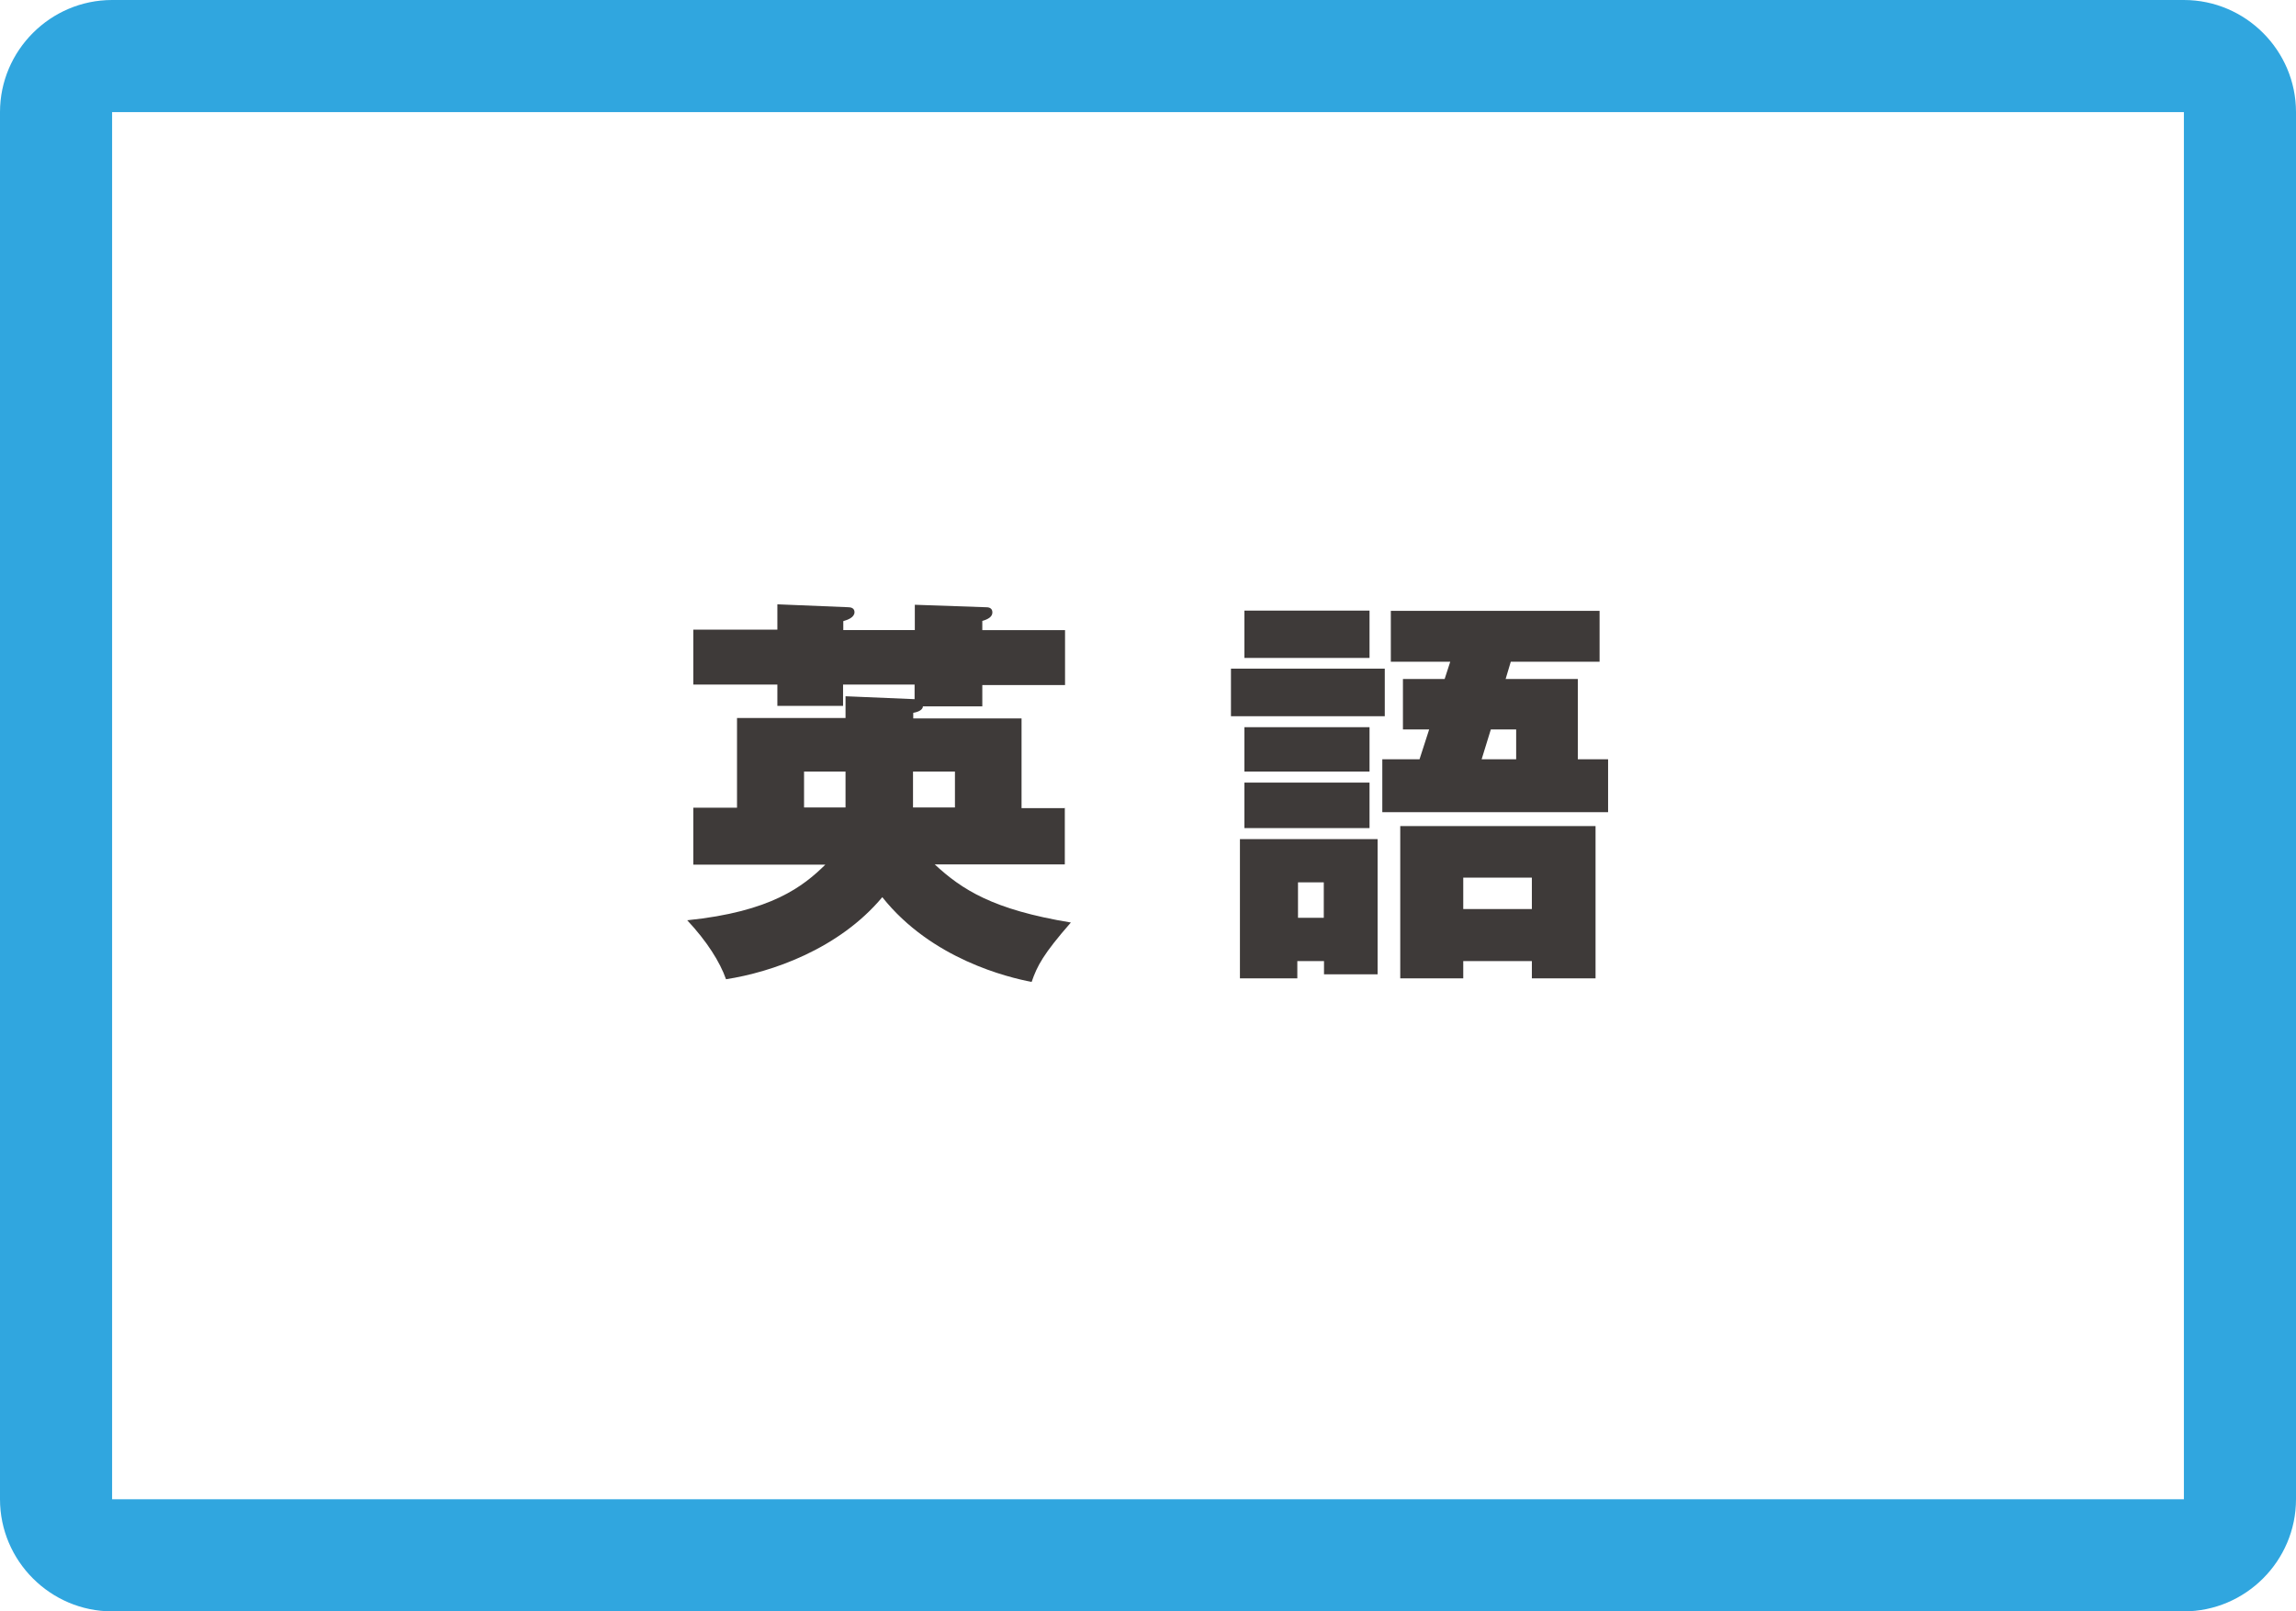
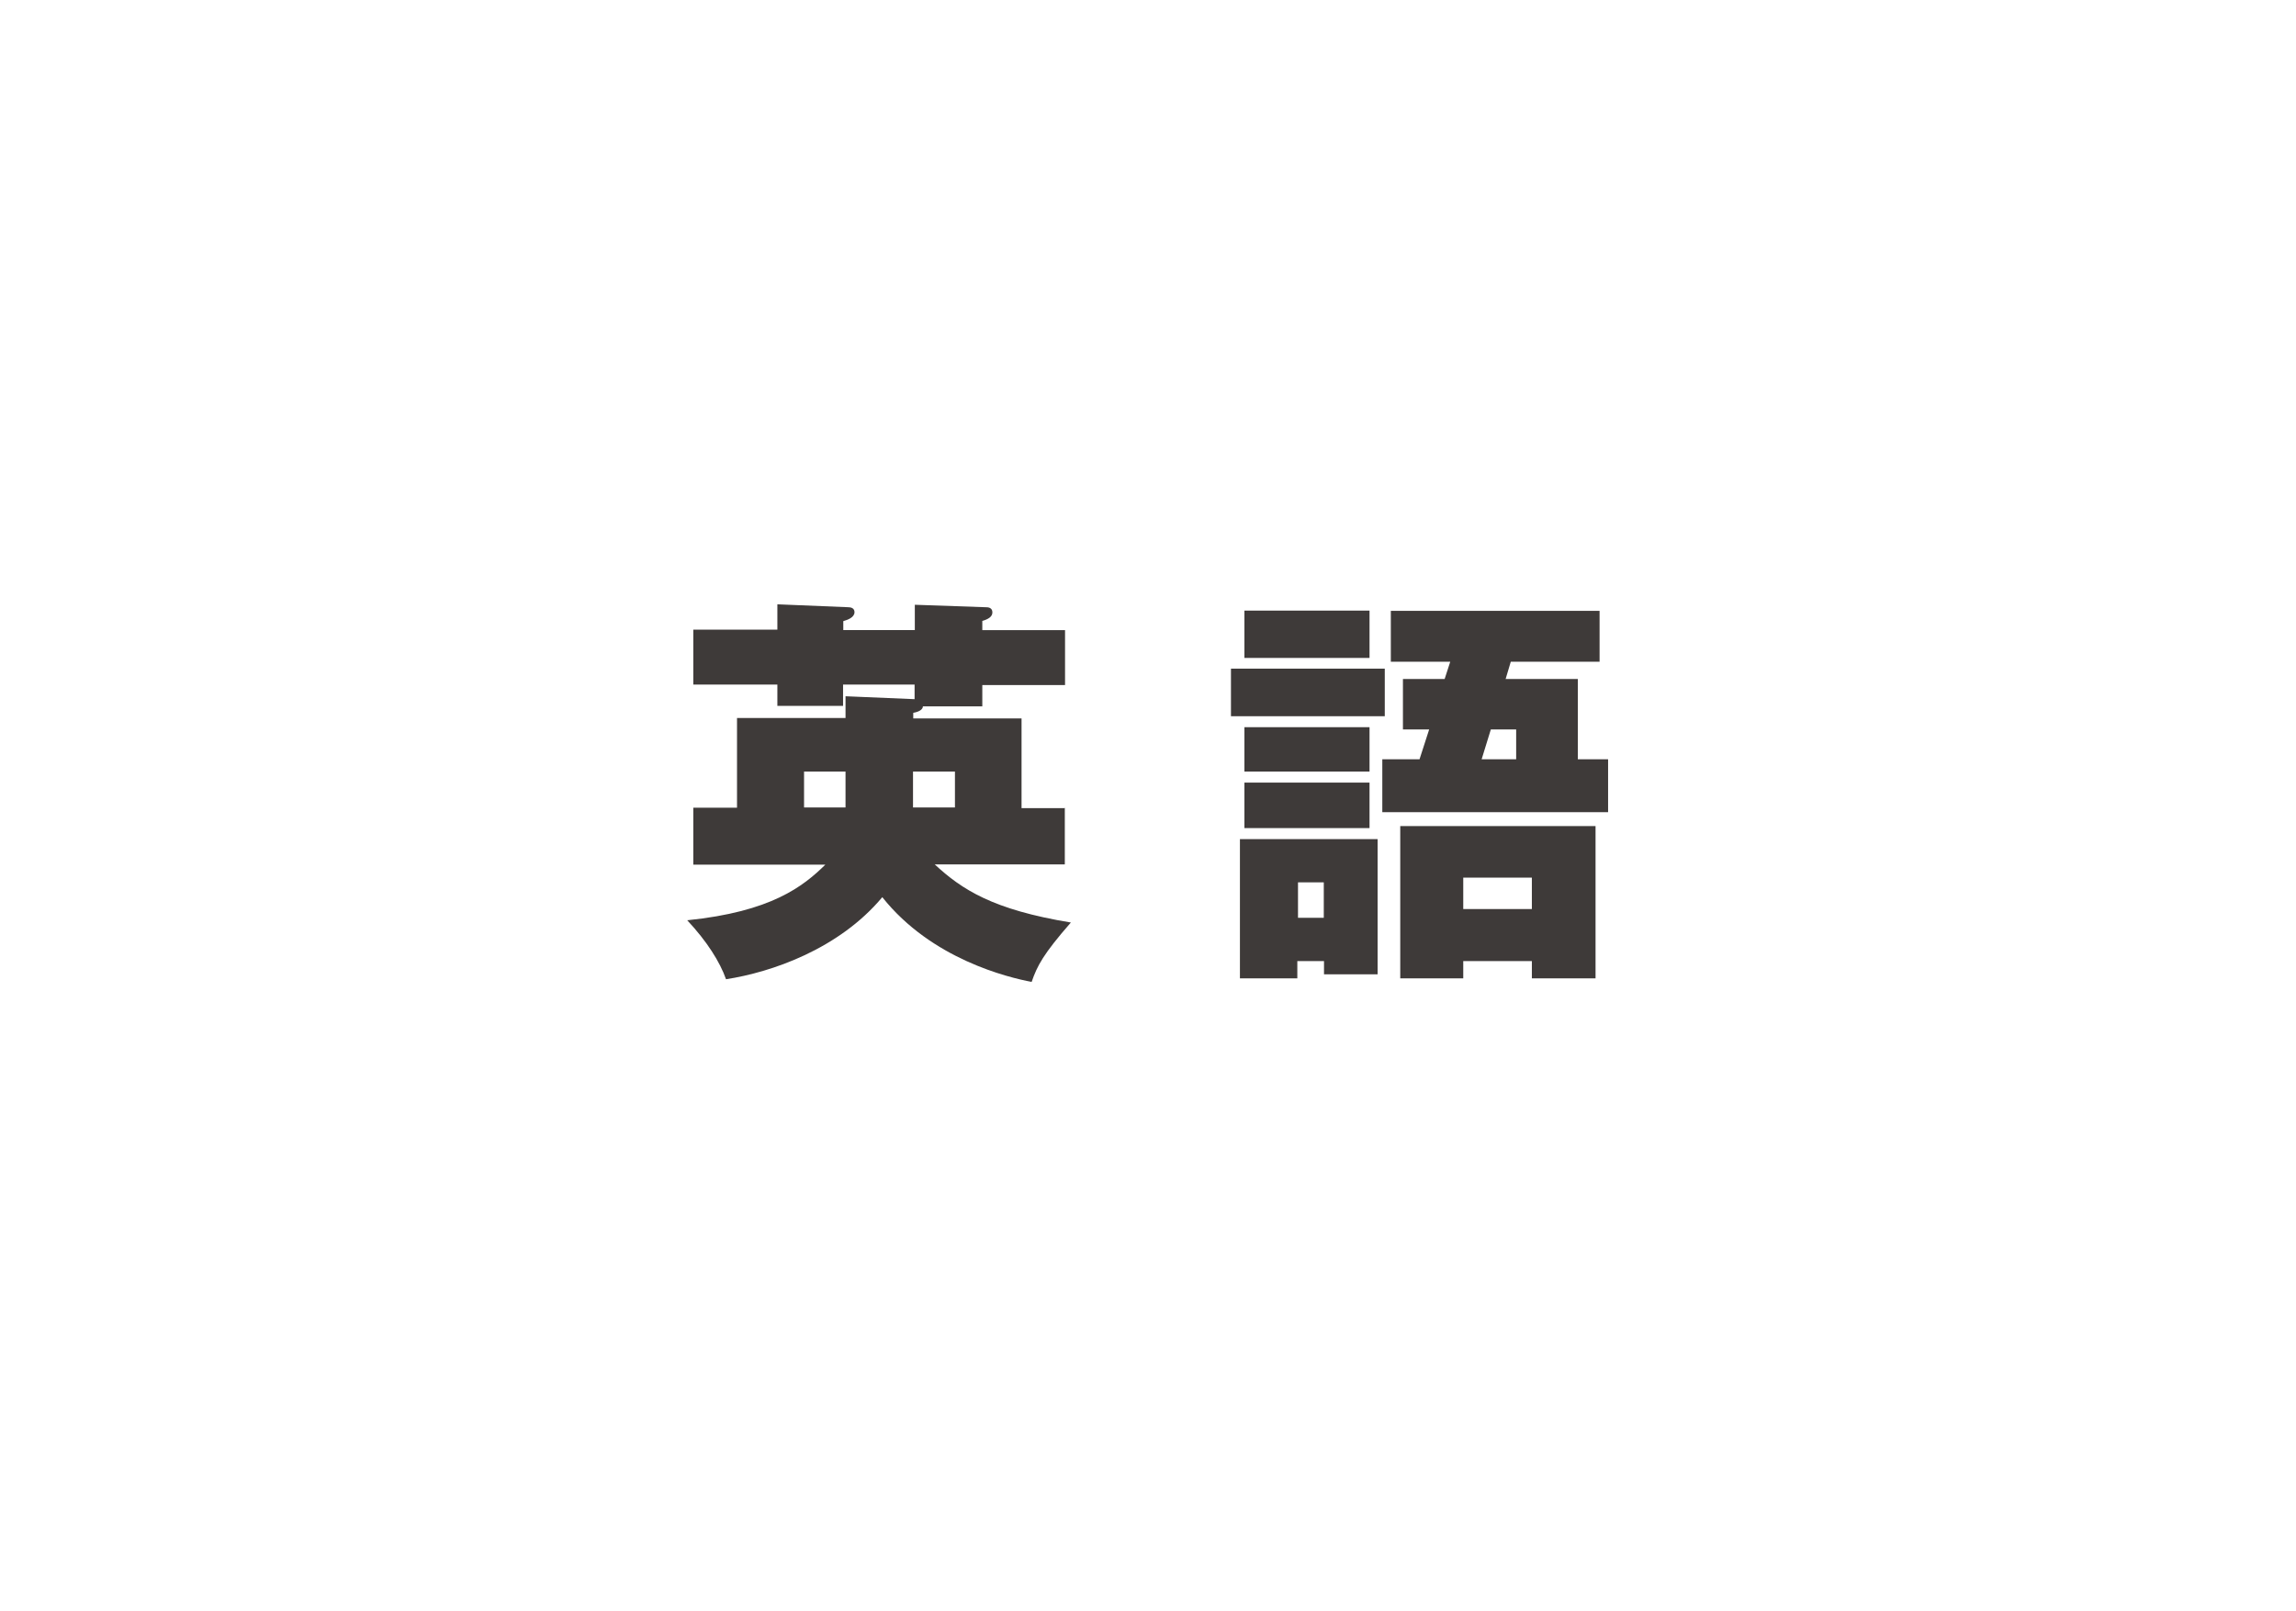
<svg xmlns="http://www.w3.org/2000/svg" id="_レイヤー_2" viewBox="0 0 102.4 71.86">
  <defs>
    <style>.cls-1{fill:#3e3a39;}.cls-2{fill:#30a6df;}</style>
  </defs>
  <g id="text">
    <g>
-       <path class="cls-2" d="M97.4,5v61.86H5V5H97.4m0-5H5C2.25,0,0,2.25,0,5v61.86c0,2.75,2.25,5,5,5H97.4c2.75,0,5-2.25,5-5V5c0-2.75-2.25-5-5-5h0Z" />
      <g>
        <path class="cls-1" d="M47.49,36.01v2.54h-5.8c1.21,1.12,2.59,2.02,6.07,2.59-1.24,1.42-1.5,1.93-1.75,2.65-1.04-.2-4.46-1.01-6.66-3.78-1.94,2.32-4.95,3.35-6.97,3.66-.27-.77-.85-1.69-1.73-2.63,3.75-.38,5.17-1.51,6.16-2.48h-5.89v-2.54h1.95v-4h4.84v-.97l3.08,.13v-.65h-3.19v.95h-2.93v-.95h-3.75v-2.45h3.75v-1.13l3.17,.13c.11,0,.27,.04,.27,.22,0,.23-.29,.34-.5,.4v.4h3.19v-1.13l3.17,.11c.07,0,.29,0,.29,.23,0,.2-.2,.31-.45,.38v.41h3.69v2.45h-3.69v.95h-2.65c0,.07-.05,.22-.43,.29v.25h4.83v4h1.94Zm-9.78,0v-1.6h-1.85v1.6h1.85Zm4.88,0v-1.6h-1.87v1.6h1.87Z" />
-         <path class="cls-1" d="M61.76,29.82v2.12h-6.86v-2.12h6.86Zm-.32,7.6v6.03h-2.39v-.59h-1.19v.77h-2.56v-6.21h6.14Zm-.36-10.19v2.11h-5.58v-2.11h5.58Zm0,5.2v1.98h-5.58v-1.98h5.58Zm0,2.47v2.03h-5.58v-2.03h5.58Zm-3.19,4.45v1.58h1.15v-1.58h-1.15Zm13.83-5.49v2.36h-10.07v-2.36h1.66l.43-1.33h-1.17v-2.25h1.86l.25-.77h-2.65v-2.27h9.31v2.27h-3.96l-.23,.77h3.22v3.58h1.35Zm-6.46,9v.77h-2.81v-6.79h8.71v6.79h-2.84v-.77h-3.06Zm3.06-2.32v-1.4h-3.06v1.4h3.06Zm-.7-6.68v-1.33h-1.13l-.41,1.33h1.55Z" />
+         <path class="cls-1" d="M61.76,29.82v2.12h-6.86v-2.12h6.86Zm-.32,7.6v6.03h-2.39v-.59h-1.19v.77h-2.56v-6.21h6.14Zm-.36-10.19v2.11h-5.58v-2.11h5.58Zm0,5.2v1.98h-5.58v-1.98Zm0,2.47v2.03h-5.58v-2.03h5.58Zm-3.19,4.45v1.58h1.15v-1.58h-1.15Zm13.83-5.49v2.36h-10.07v-2.36h1.66l.43-1.33h-1.17v-2.25h1.86l.25-.77h-2.65v-2.27h9.31v2.27h-3.96l-.23,.77h3.22v3.58h1.35Zm-6.46,9v.77h-2.81v-6.79h8.71v6.79h-2.84v-.77h-3.06Zm3.06-2.32v-1.4h-3.06v1.4h3.06Zm-.7-6.68v-1.33h-1.13l-.41,1.33h1.55Z" />
      </g>
    </g>
  </g>
</svg>